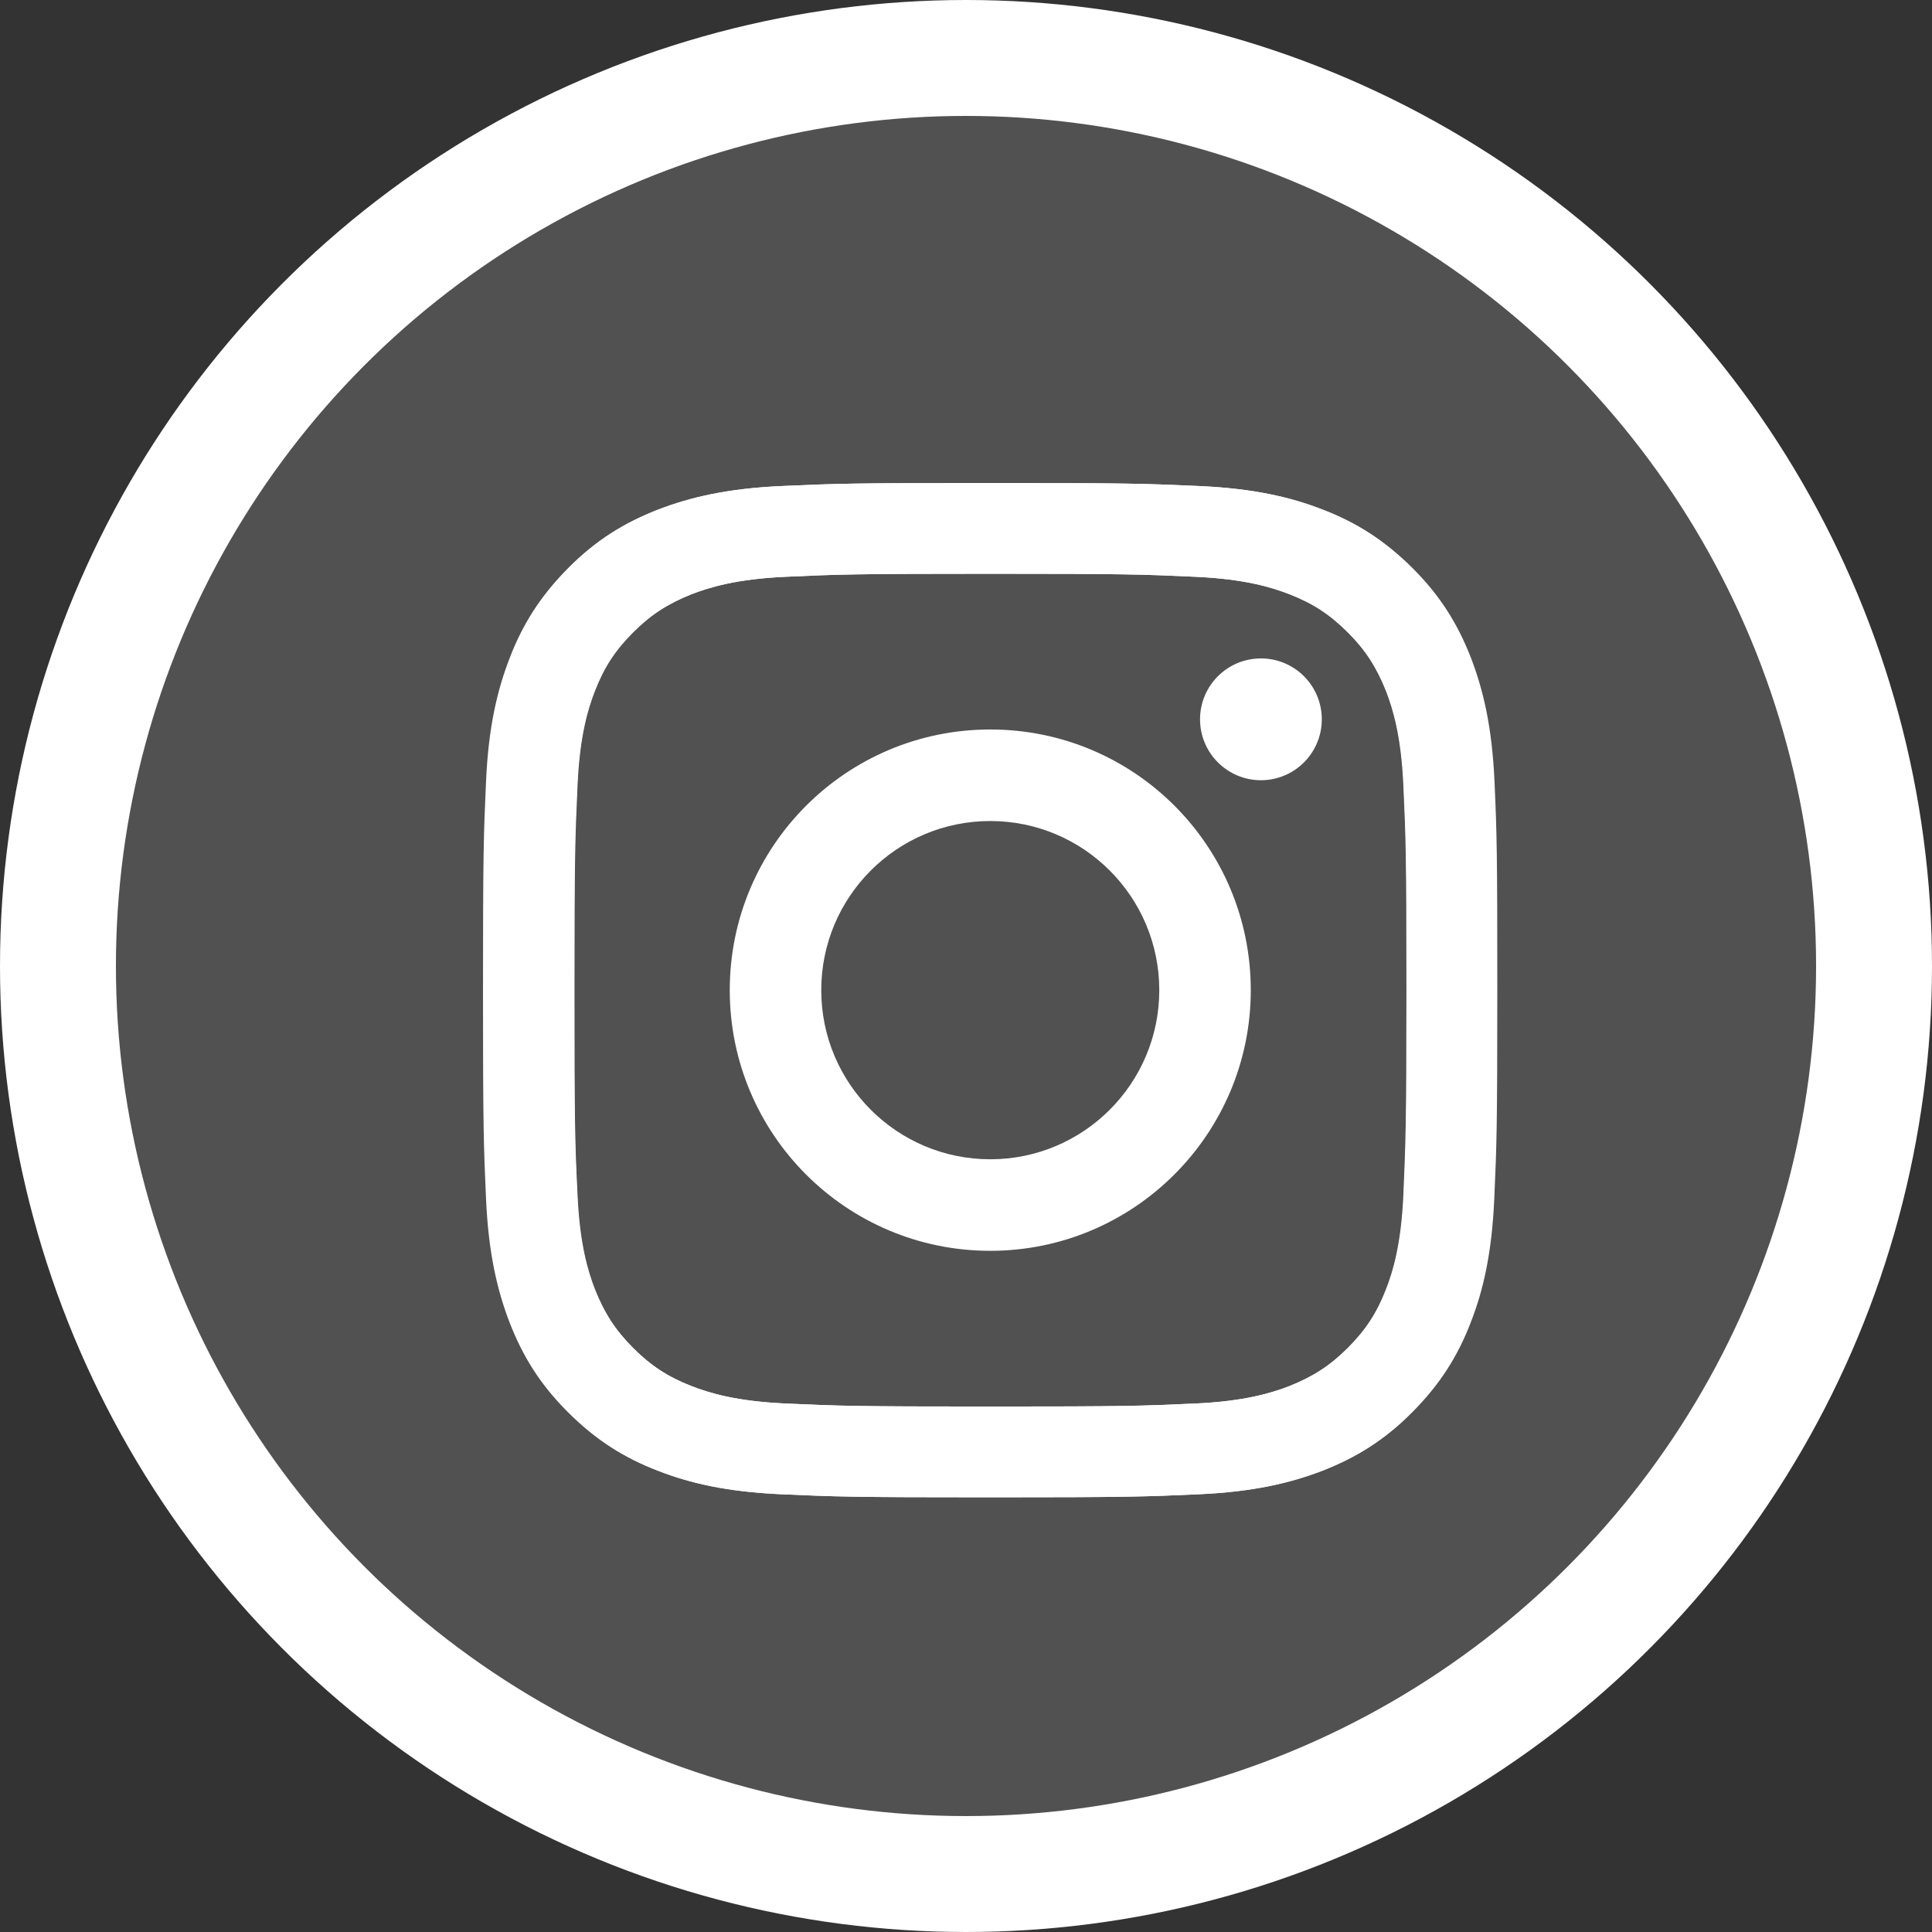
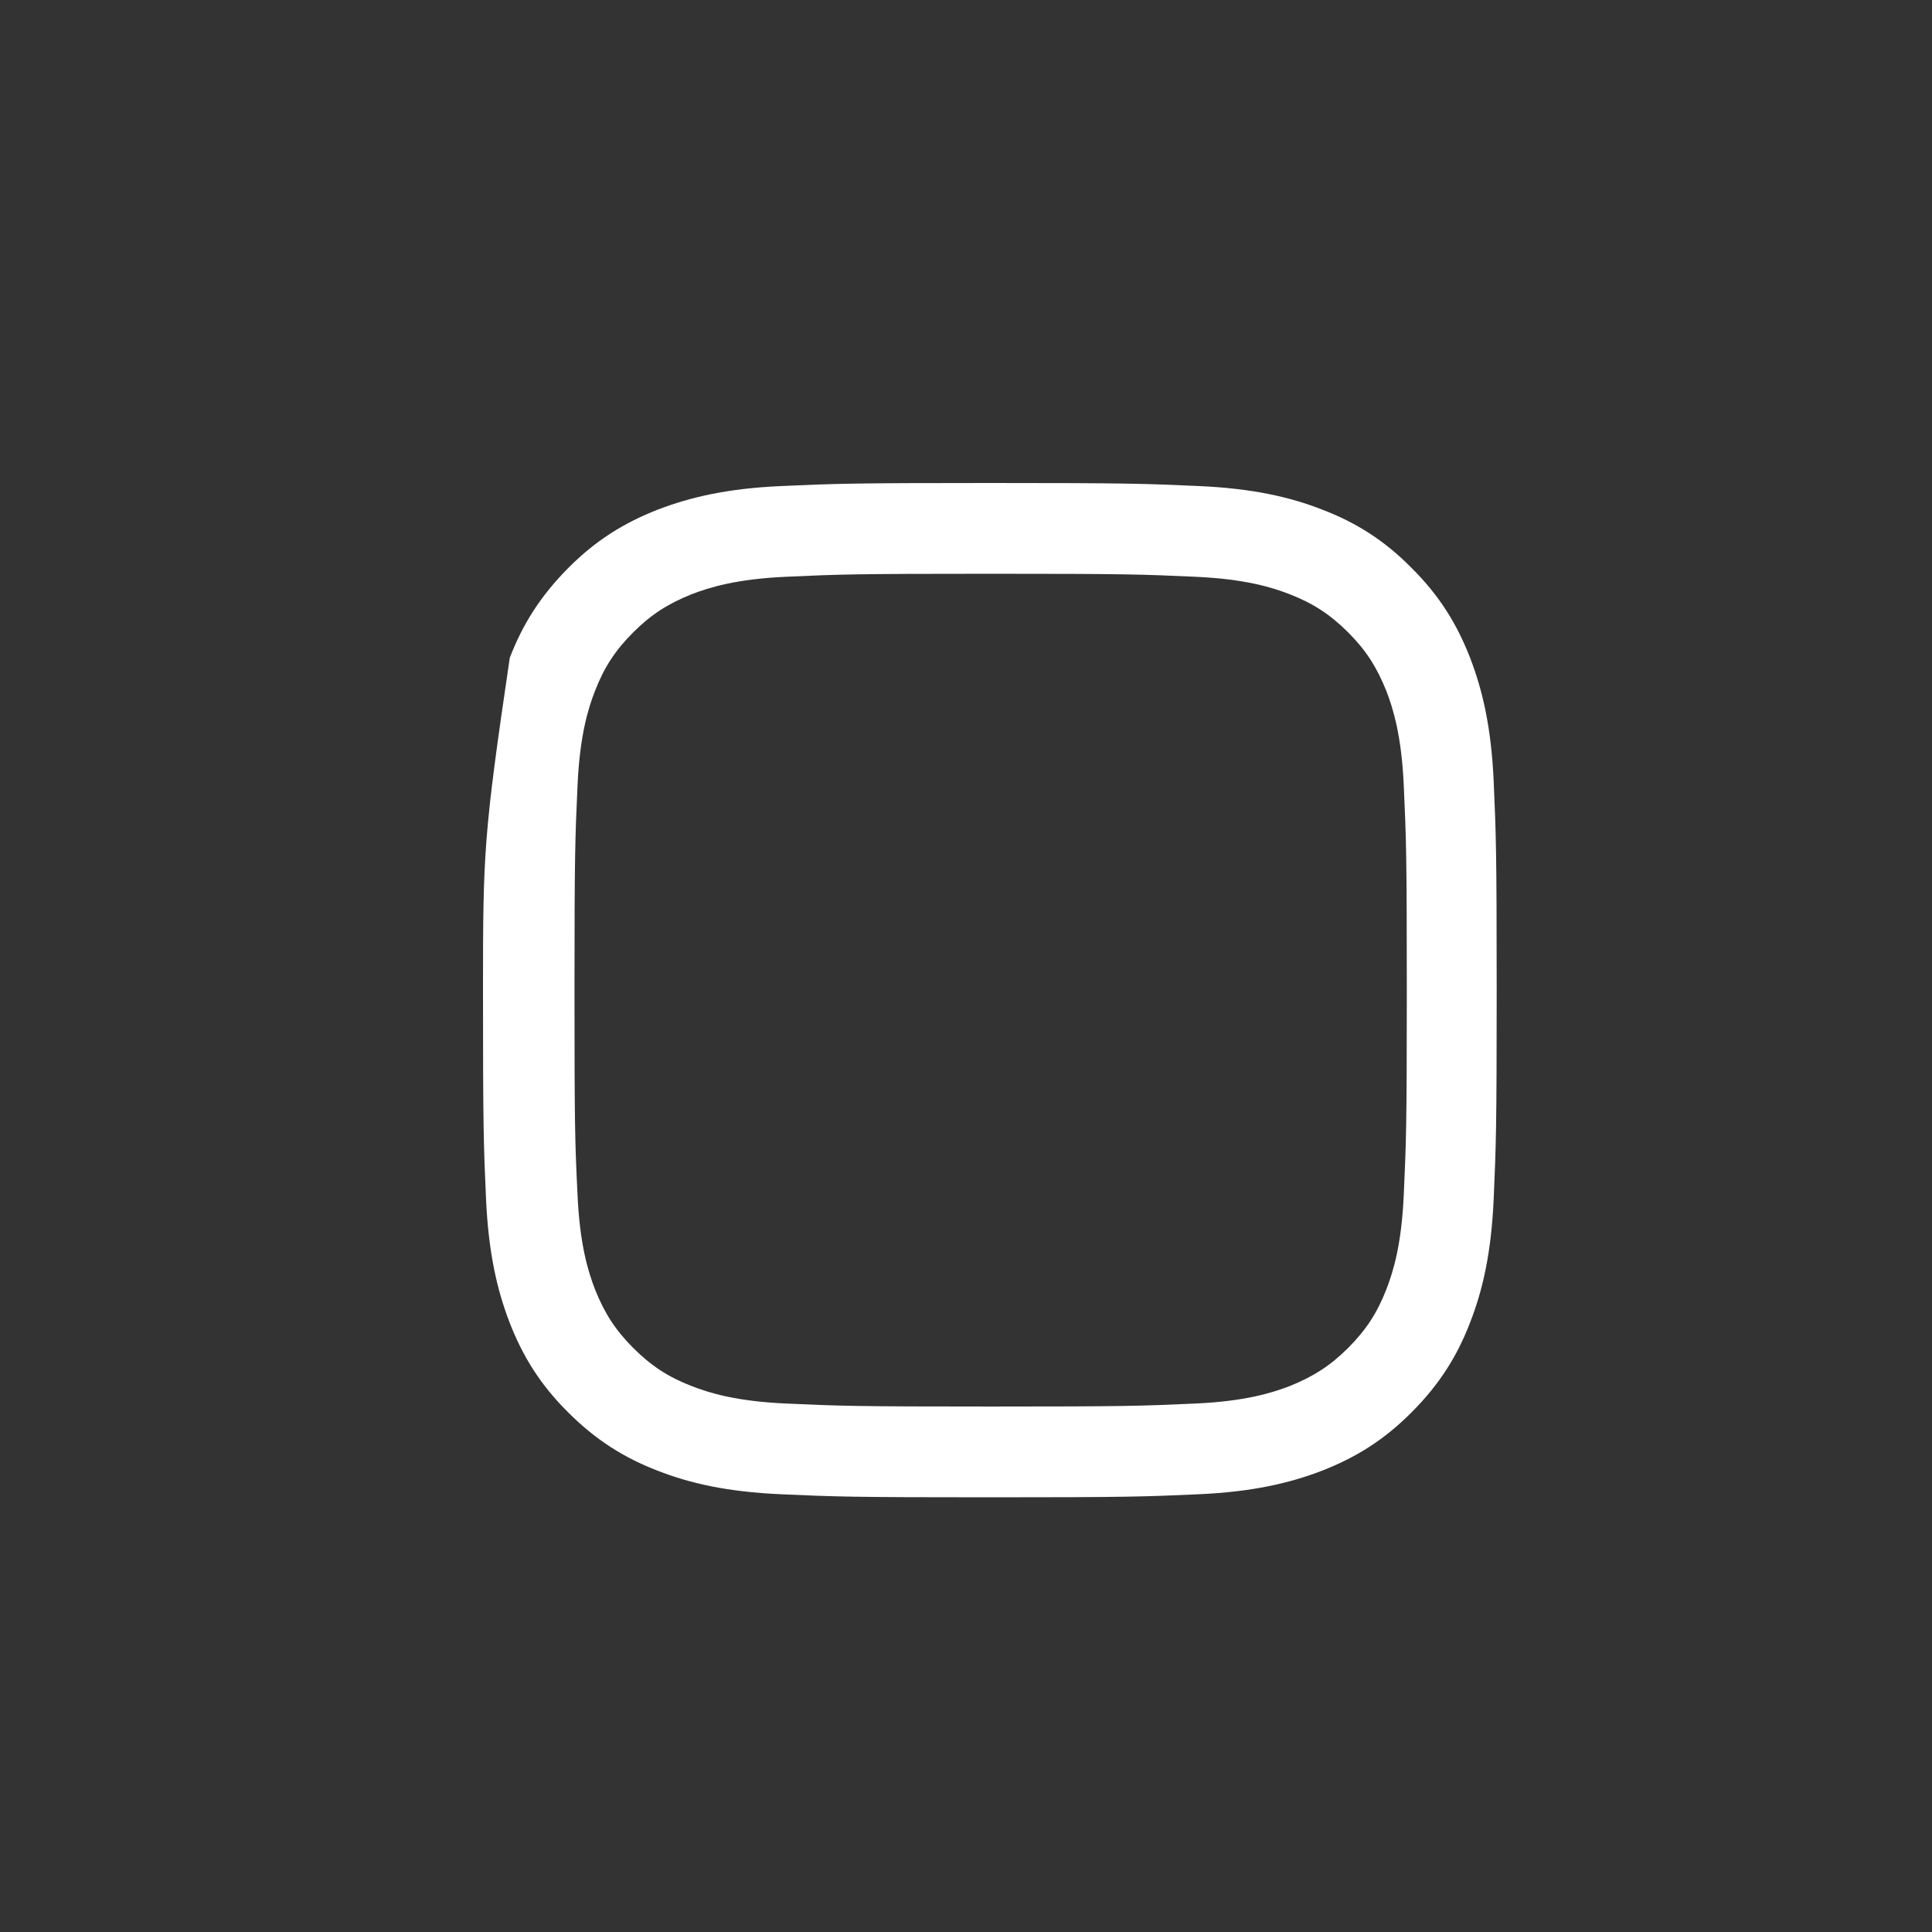
<svg xmlns="http://www.w3.org/2000/svg" width="50" height="50" viewBox="0 0 50 50" fill="none">
  <rect x="0" y="0" width="50" height="50" fill="#333333" stroke="none" />
-   <circle cx="25" cy="25" r="23.5" fill="white" fill-opacity="0.15" stroke="white" stroke-width="3" />
-   <path d="M38.677 20.213C38.614 18.816 38.388 17.859 38.068 17.024C37.731 16.162 37.285 15.427 36.555 14.701C35.825 13.976 35.095 13.519 34.234 13.188C33.399 12.863 32.444 12.642 31.047 12.579C29.645 12.516 29.198 12.5 25.638 12.5C22.073 12.5 21.626 12.516 20.23 12.579C18.833 12.642 17.877 12.868 17.042 13.188C16.176 13.525 15.441 13.971 14.716 14.701C13.991 15.432 13.535 16.162 13.204 17.024C12.883 17.859 12.658 18.816 12.595 20.213C12.532 21.616 12.516 22.063 12.516 25.625C12.516 29.193 12.532 29.639 12.595 31.037C12.658 32.434 12.883 33.391 13.204 34.226C13.54 35.088 13.986 35.823 14.716 36.548C15.441 37.279 16.176 37.731 17.037 38.062C17.872 38.388 18.828 38.608 20.224 38.671C21.626 38.734 22.073 38.75 25.633 38.75C29.198 38.75 29.645 38.734 31.042 38.671C32.438 38.608 33.394 38.382 34.229 38.062C35.09 37.725 35.825 37.279 36.55 36.548C37.275 35.818 37.731 35.088 38.062 34.226C38.388 33.391 38.608 32.434 38.671 31.037C38.734 29.634 38.75 29.187 38.75 25.625C38.75 22.063 38.74 21.611 38.677 20.213ZM36.319 30.932C36.261 32.214 36.046 32.913 35.867 33.37C35.631 33.979 35.342 34.42 34.88 34.883C34.418 35.345 33.982 35.624 33.368 35.871C32.906 36.049 32.207 36.265 30.931 36.323C29.55 36.386 29.135 36.401 25.628 36.401C22.12 36.401 21.705 36.386 20.324 36.323C19.043 36.265 18.345 36.049 17.888 35.871C17.279 35.634 16.837 35.345 16.375 34.883C15.913 34.42 15.635 33.984 15.388 33.37C15.21 32.907 14.994 32.209 14.937 30.932C14.874 29.55 14.858 29.135 14.858 25.625C14.858 22.115 14.874 21.7 14.937 20.318C14.994 19.036 15.21 18.337 15.388 17.88C15.624 17.271 15.913 16.829 16.375 16.367C16.837 15.905 17.273 15.626 17.888 15.379C18.35 15.201 19.048 14.985 20.324 14.927C21.705 14.864 22.12 14.849 25.628 14.849C29.135 14.849 29.55 14.864 30.931 14.927C32.213 14.985 32.911 15.201 33.368 15.379C33.977 15.616 34.418 15.905 34.88 16.367C35.342 16.829 35.62 17.266 35.867 17.88C36.046 18.343 36.261 19.041 36.319 20.318C36.382 21.7 36.398 22.115 36.398 25.625C36.398 29.135 36.377 29.55 36.319 30.932Z" fill="white" />
-   <path d="M25.628 18.879C21.9 18.879 18.886 21.9 18.886 25.625C18.886 29.355 21.905 32.371 25.628 32.371C29.351 32.371 32.37 29.345 32.37 25.625C32.37 21.895 29.356 18.879 25.628 18.879ZM25.628 30.002C23.212 30.002 21.254 28.042 21.254 25.625C21.254 23.208 23.212 21.248 25.628 21.248C28.043 21.248 30.002 23.208 30.002 25.625C30.002 28.042 28.043 30.002 25.628 30.002Z" fill="white" />
-   <path d="M32.633 20.192C33.503 20.192 34.208 19.486 34.208 18.616C34.208 17.745 33.503 17.04 32.633 17.04C31.763 17.04 31.057 17.745 31.057 18.616C31.057 19.486 31.763 20.192 32.633 20.192Z" fill="white" />
-   <path d="M12.5 25.625C12.5 29.193 12.516 29.639 12.579 31.037C12.642 32.434 12.868 33.391 13.188 34.226C13.524 35.088 13.97 35.823 14.7 36.548C15.425 37.274 16.16 37.731 17.021 38.062C17.856 38.388 18.812 38.608 20.209 38.671C21.611 38.734 22.057 38.75 25.617 38.75C29.183 38.75 29.629 38.734 31.026 38.671C32.422 38.608 33.378 38.382 34.213 38.062C35.074 37.725 35.809 37.279 36.534 36.548C37.259 35.823 37.715 35.088 38.046 34.226C38.372 33.391 38.593 32.434 38.656 31.037C38.718 29.634 38.734 29.187 38.734 25.625C38.734 22.057 38.718 21.611 38.656 20.213C38.593 18.816 38.367 17.859 38.046 17.024C37.71 16.162 37.264 15.427 36.534 14.701C35.815 13.971 35.08 13.519 34.218 13.188C33.383 12.863 32.428 12.642 31.031 12.579C29.629 12.516 29.183 12.5 25.622 12.5C22.057 12.5 21.611 12.516 20.214 12.579C18.817 12.642 17.861 12.868 17.026 13.188C16.165 13.525 15.43 13.971 14.705 14.701C13.981 15.432 13.524 16.162 13.193 17.024C12.868 17.859 12.642 18.816 12.579 20.213C12.516 21.611 12.5 22.057 12.5 25.625ZM14.868 25.625C14.868 22.12 14.884 21.7 14.947 20.318C15.005 19.036 15.22 18.337 15.399 17.88C15.635 17.271 15.924 16.829 16.386 16.367C16.848 15.905 17.284 15.626 17.898 15.379C18.36 15.201 19.059 14.985 20.335 14.927C21.716 14.864 22.13 14.849 25.638 14.849C29.146 14.849 29.561 14.864 30.942 14.927C32.223 14.985 32.921 15.201 33.378 15.379C33.987 15.616 34.428 15.905 34.891 16.367C35.353 16.829 35.631 17.266 35.878 17.88C36.056 18.343 36.272 19.041 36.329 20.318C36.392 21.7 36.408 22.115 36.408 25.625C36.408 29.135 36.392 29.55 36.329 30.932C36.272 32.214 36.056 32.913 35.878 33.37C35.641 33.979 35.353 34.42 34.891 34.883C34.428 35.345 33.992 35.624 33.378 35.871C32.916 36.049 32.218 36.265 30.942 36.323C29.561 36.386 29.146 36.401 25.638 36.401C22.13 36.401 21.716 36.386 20.335 36.323C19.053 36.265 18.355 36.049 17.898 35.871C17.289 35.634 16.848 35.345 16.386 34.883C15.924 34.42 15.645 33.984 15.399 33.37C15.22 32.907 15.005 32.209 14.947 30.932C14.879 29.55 14.868 29.13 14.868 25.625Z" fill="white" />
+   <path d="M12.5 25.625C12.5 29.193 12.516 29.639 12.579 31.037C12.642 32.434 12.868 33.391 13.188 34.226C13.524 35.088 13.97 35.823 14.7 36.548C15.425 37.274 16.16 37.731 17.021 38.062C17.856 38.388 18.812 38.608 20.209 38.671C21.611 38.734 22.057 38.75 25.617 38.75C29.183 38.75 29.629 38.734 31.026 38.671C32.422 38.608 33.378 38.382 34.213 38.062C35.074 37.725 35.809 37.279 36.534 36.548C37.259 35.823 37.715 35.088 38.046 34.226C38.372 33.391 38.593 32.434 38.656 31.037C38.718 29.634 38.734 29.187 38.734 25.625C38.734 22.057 38.718 21.611 38.656 20.213C38.593 18.816 38.367 17.859 38.046 17.024C37.71 16.162 37.264 15.427 36.534 14.701C35.815 13.971 35.08 13.519 34.218 13.188C33.383 12.863 32.428 12.642 31.031 12.579C29.629 12.516 29.183 12.5 25.622 12.5C22.057 12.5 21.611 12.516 20.214 12.579C18.817 12.642 17.861 12.868 17.026 13.188C16.165 13.525 15.43 13.971 14.705 14.701C13.981 15.432 13.524 16.162 13.193 17.024C12.516 21.611 12.5 22.057 12.5 25.625ZM14.868 25.625C14.868 22.12 14.884 21.7 14.947 20.318C15.005 19.036 15.22 18.337 15.399 17.88C15.635 17.271 15.924 16.829 16.386 16.367C16.848 15.905 17.284 15.626 17.898 15.379C18.36 15.201 19.059 14.985 20.335 14.927C21.716 14.864 22.13 14.849 25.638 14.849C29.146 14.849 29.561 14.864 30.942 14.927C32.223 14.985 32.921 15.201 33.378 15.379C33.987 15.616 34.428 15.905 34.891 16.367C35.353 16.829 35.631 17.266 35.878 17.88C36.056 18.343 36.272 19.041 36.329 20.318C36.392 21.7 36.408 22.115 36.408 25.625C36.408 29.135 36.392 29.55 36.329 30.932C36.272 32.214 36.056 32.913 35.878 33.37C35.641 33.979 35.353 34.42 34.891 34.883C34.428 35.345 33.992 35.624 33.378 35.871C32.916 36.049 32.218 36.265 30.942 36.323C29.561 36.386 29.146 36.401 25.638 36.401C22.13 36.401 21.716 36.386 20.335 36.323C19.053 36.265 18.355 36.049 17.898 35.871C17.289 35.634 16.848 35.345 16.386 34.883C15.924 34.42 15.645 33.984 15.399 33.37C15.22 32.907 15.005 32.209 14.947 30.932C14.879 29.55 14.868 29.13 14.868 25.625Z" fill="white" />
</svg>